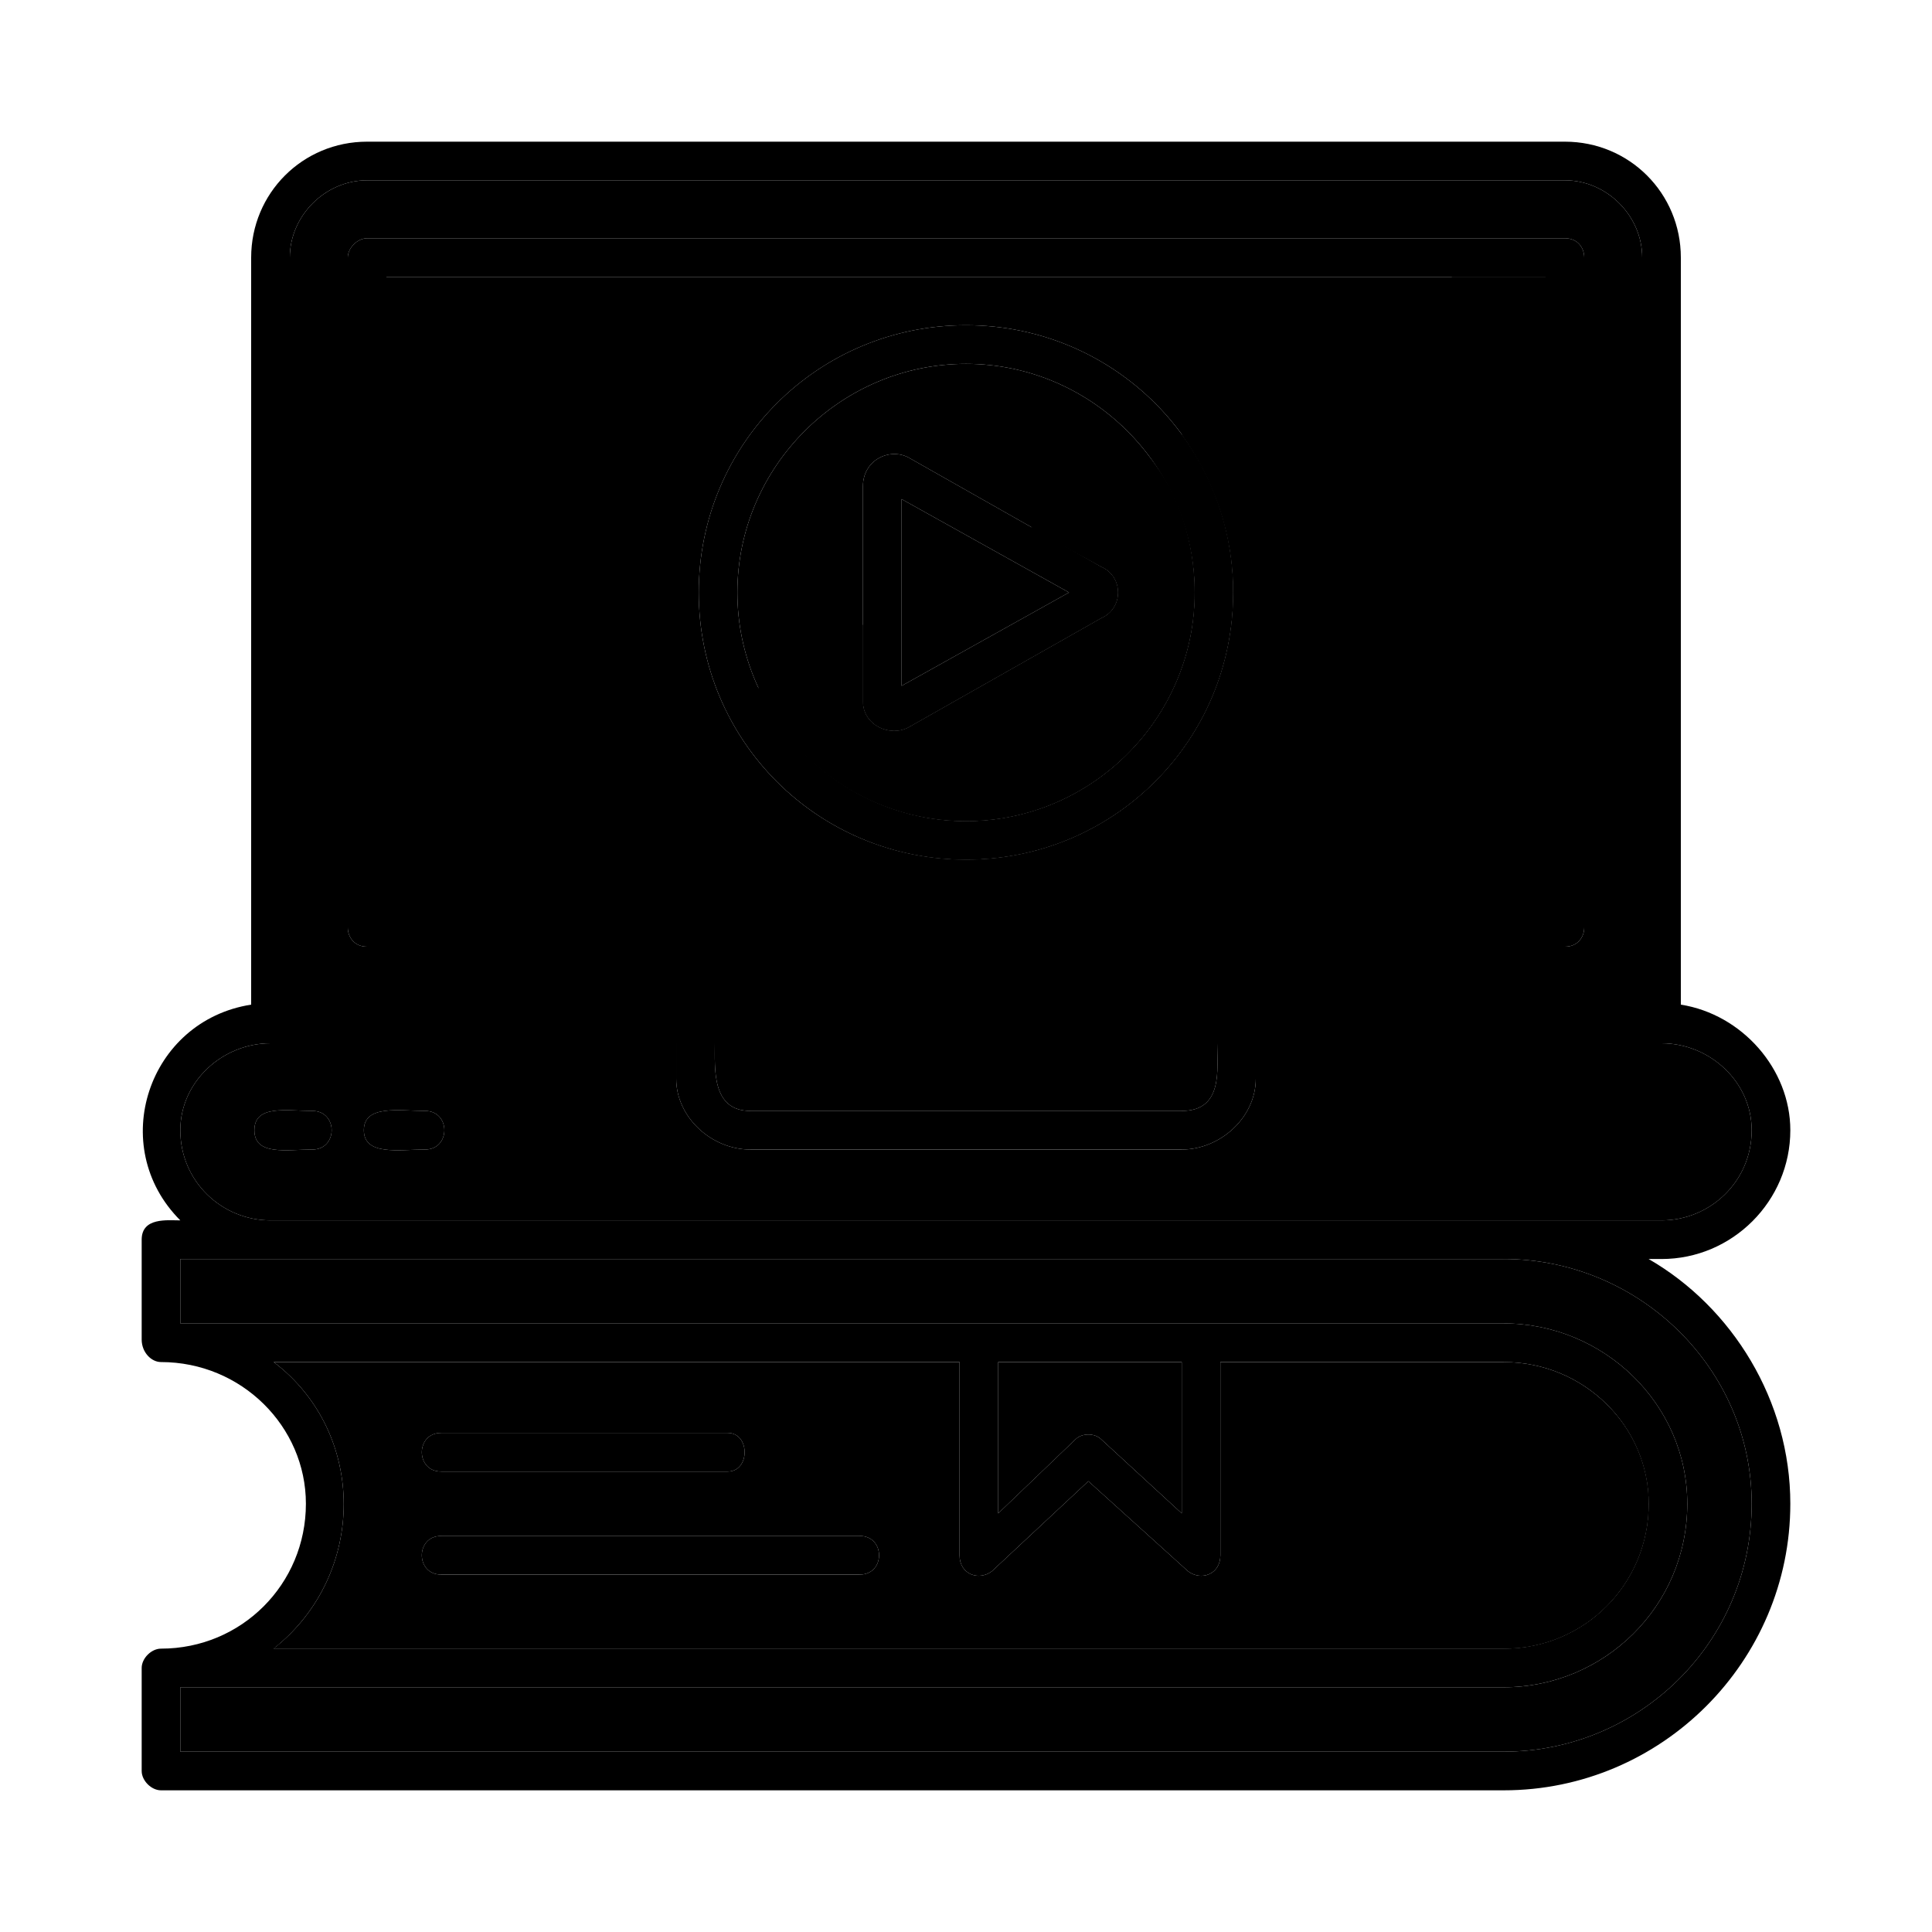
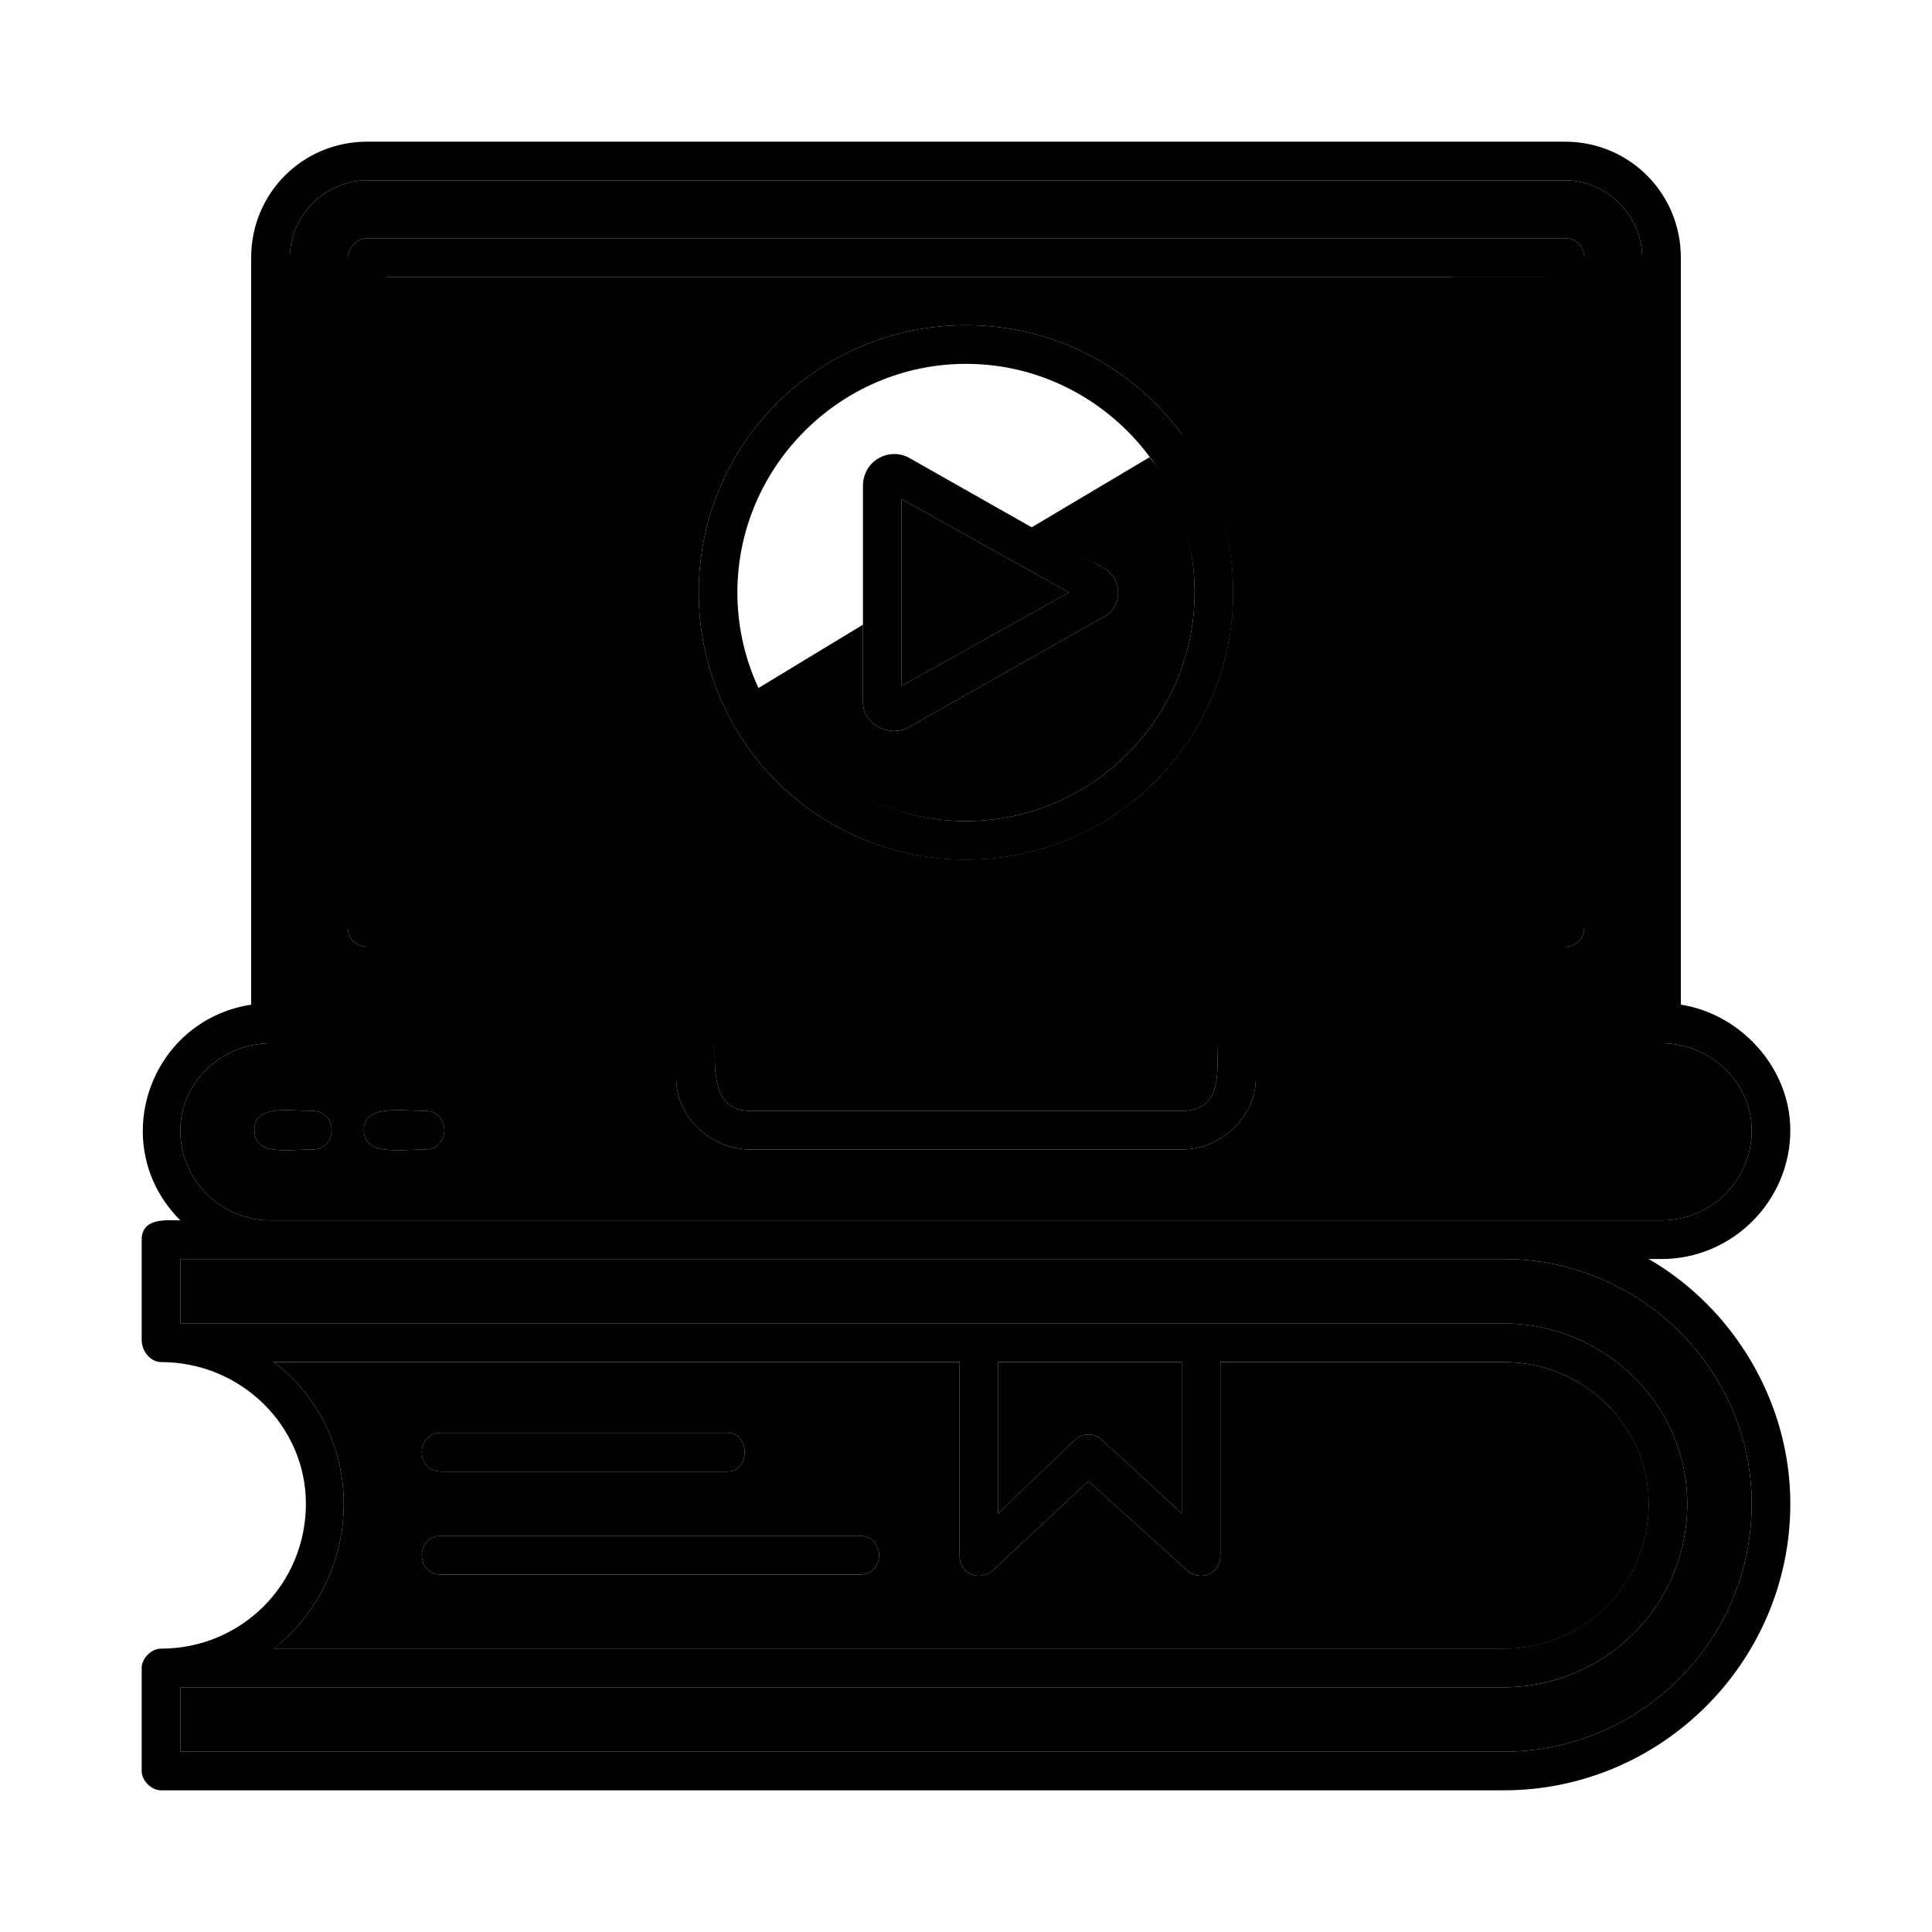
<svg xmlns="http://www.w3.org/2000/svg" clip-rule="evenodd" fill-rule="evenodd" height="600" image-rendering="optimizeQuality" shape-rendering="geometricPrecision" text-rendering="geometricPrecision" viewBox="0 0 600 600" width="600">
  <g id="Layer_x0020_1">
    <path d="m268 218v-67c0-8 8-12 14-9l60 34c7 3 7 13 0 16l-60 34c-6 3-14-1-14-8zm248 173h-4c26 15 44 44 44 76 0 49-40 89-89 89h-417c-3 0-6-3-6-6v-32c0-3 3-6 6-6 25 0 45-20 45-45 0-24-20-44-45-44-3 0-6-3-6-7v-31c0-7 8-6 12-6-23-23-10-62 22-67v-232c0-20 16-36 36-36h372c20 0 36 16 36 36v232c19 3 34 20 34 39 0 22-18 40-40 40zm-432-67c-15 0-28 12-28 27 0 16 13 28 28 28h432c15 0 28-12 28-28 0-15-13-27-28-27h-126v11c0 12-11 22-23 22h-134c-12 0-23-10-23-22v-11zm294 0h-156c0 8-1 21 11 21h134c13 0 11-13 11-21zm-288-12h420v-232c0-13-11-24-24-24h-372c-13 0-24 11-24 24zm396-18h-372c-4 0-6-3-6-6v-208c0-3 3-6 6-6h372c4 0 6 3 6 6v208c0 3-2 6-6 6zm-366-12h360v-196h-360zm-23 75c-8 0-18 2-18-6s10-6 18-6 8 12 0 12zm35 0c-8 0-19 2-19-6s11-6 19-6 8 12 0 12zm-76 167v20h411c42 0 77-34 77-77 0-42-35-76-77-76h-411v20h411c31 0 57 25 57 56 0 32-26 57-57 57zm29-12h382c25 0 45-20 45-45 0-24-20-44-45-44h-88v60c0 6-6 8-10 5l-31-28-30 28c-4 3-10 1-10-5v-60h-213c29 22 29 66 0 89zm141-55h-89c-8 0-8-12 0-12h89c7 0 7 12 0 12zm41 32h-130c-8 0-8-12 0-12h130c8 0 8 12 0 12zm75-42 25 23v-47h-57v47l24-23c2-2 6-2 8 0zm-42-180c-46 0-83-37-83-83s37-83 83-83 83 37 83 83-37 83-83 83zm0-154c-39 0-71 32-71 71s32 71 71 71 71-32 71-71-32-71-71-71zm-20 42v58l52-29z" />
-     <path d="m342 192-60 34c-6 3-14-1-14-8v-67c0-8 8-12 14-9l60 34c7 3 7 13 0 16zm-42 63c39 0 71-32 71-71s-32-71-71-71-71 32-71 71 32 71 71 71z" fill="hsl(112, 100.0%, 47.0%)" />
    <path d="m280 213 52-29-52-29z" fill="hsl(71, 0.0%, 85.0%)" />
    <path d="m383 184c0 46-37 83-83 83s-83-37-83-83 37-83 83-83 83 37 83 83zm-263 98h360v-196h-360z" fill="hsl(251, 100.0%, 68.0%)" />
    <path d="m492 80v208c0 3-2 6-6 6h-372c-4 0-6-3-6-6v-208c0-3 3-6 6-6h372c4 0 6 3 6 6zm-402 232h420v-232c0-13-11-24-24-24h-372c-13 0-24 11-24 24z" fill="hsl(251, 43.3%, 23.2%)" />
    <path d="m516 324h-126v11c0 12-11 22-23 22h-134c-12 0-23-10-23-22v-11h-126c-15 0-28 12-28 27 0 16 13 28 28 28h432c15 0 28-12 28-28 0-15-13-27-28-27zm-384 21c8 0 8 12 0 12s-19 2-19-6 11-6 19-6zm-35 0c8 0 8 12 0 12s-18 2-18-6 10-6 18-6z" fill="hsl(251, 43.3%, 23.2%)" />
    <path d="m367 345c13 0 11-13 11-21h-156c0 8-1 21 11 21z" fill="hsl(71, 0.0%, 85.0%)" />
    <path d="m467 391h-411v20h411c31 0 57 25 57 56 0 32-26 57-57 57h-411v20h411c42 0 77-34 77-77 0-42-35-76-77-76z" fill="hsl(277, 88.9%, 39.2%)" />
    <path d="m367 423h-57v47l24-23c2-2 6-2 8 0l25 23z" fill="hsl(80, 100.0%, 46.8%)" />
    <path d="m379 423v60c0 6-6 8-10 5l-31-28-30 28c-4 3-10 1-10-5v-60h-213c29 22 29 66 0 89h382c25 0 45-20 45-45 0-24-20-44-45-44zm-153 22c7 0 7 12 0 12h-89c-8 0-8-12 0-12zm41 32c8 0 8 12 0 12h-130c-8 0-8-12 0-12z" fill="hsl(111, 100.0%, 71.7%)" />
    <path d="m447 491h-345c-4 8-9 15-17 21h382c25 0 45-20 45-45 0-17-10-32-25-39 3 5 5 12 5 19 0 24-20 44-45 44z" fill="hsl(107, 100.0%, 67.2%)" />
    <path d="m480 282v-196h-29l-84 49c10 14 16 31 16 49 0 46-37 83-83 83-33 0-62-19-75-47l-105 62z" fill="hsl(251, 76.5%, 61.3%)" />
    <path d="m300 255c39 0 71-32 71-71 0-16-5-31-14-42l-37 22 22 12c7 3 7 13 0 16l-60 34c-6 3-14-1-14-8v-24l-33 20c12 24 36 41 65 41z" fill="hsl(108, 100.0%, 46.5%)" />
  </g>
</svg>